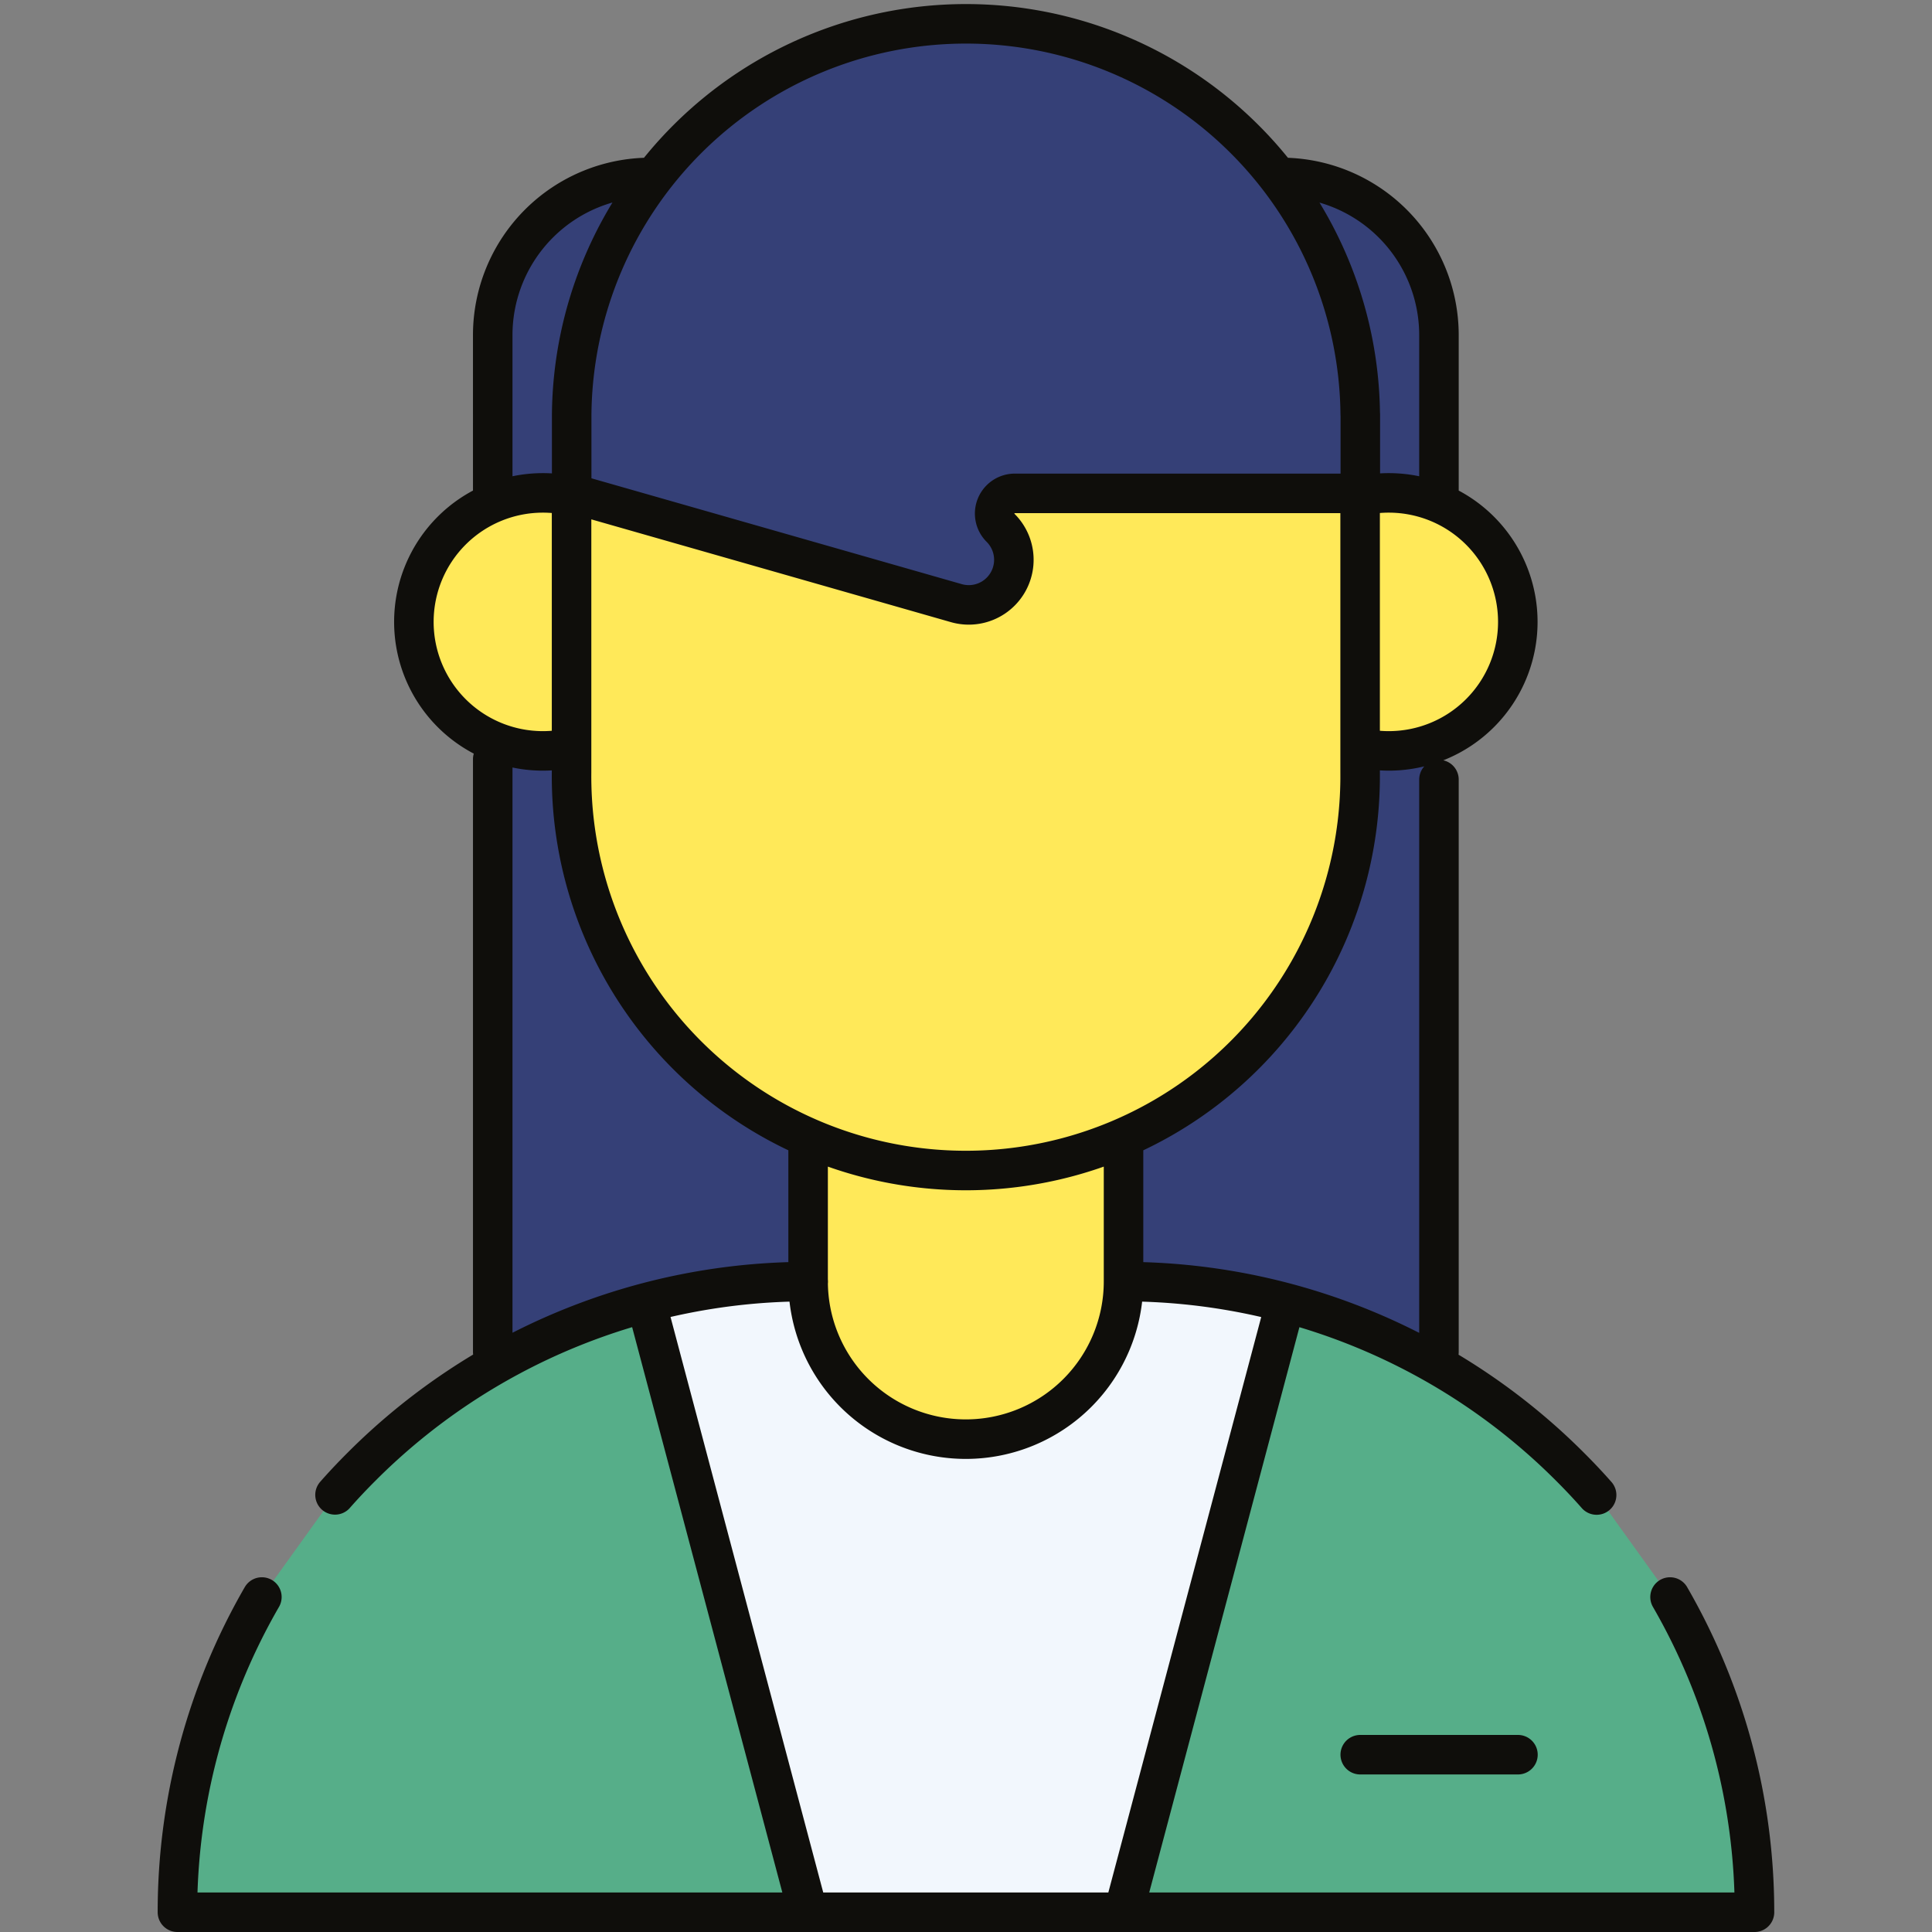
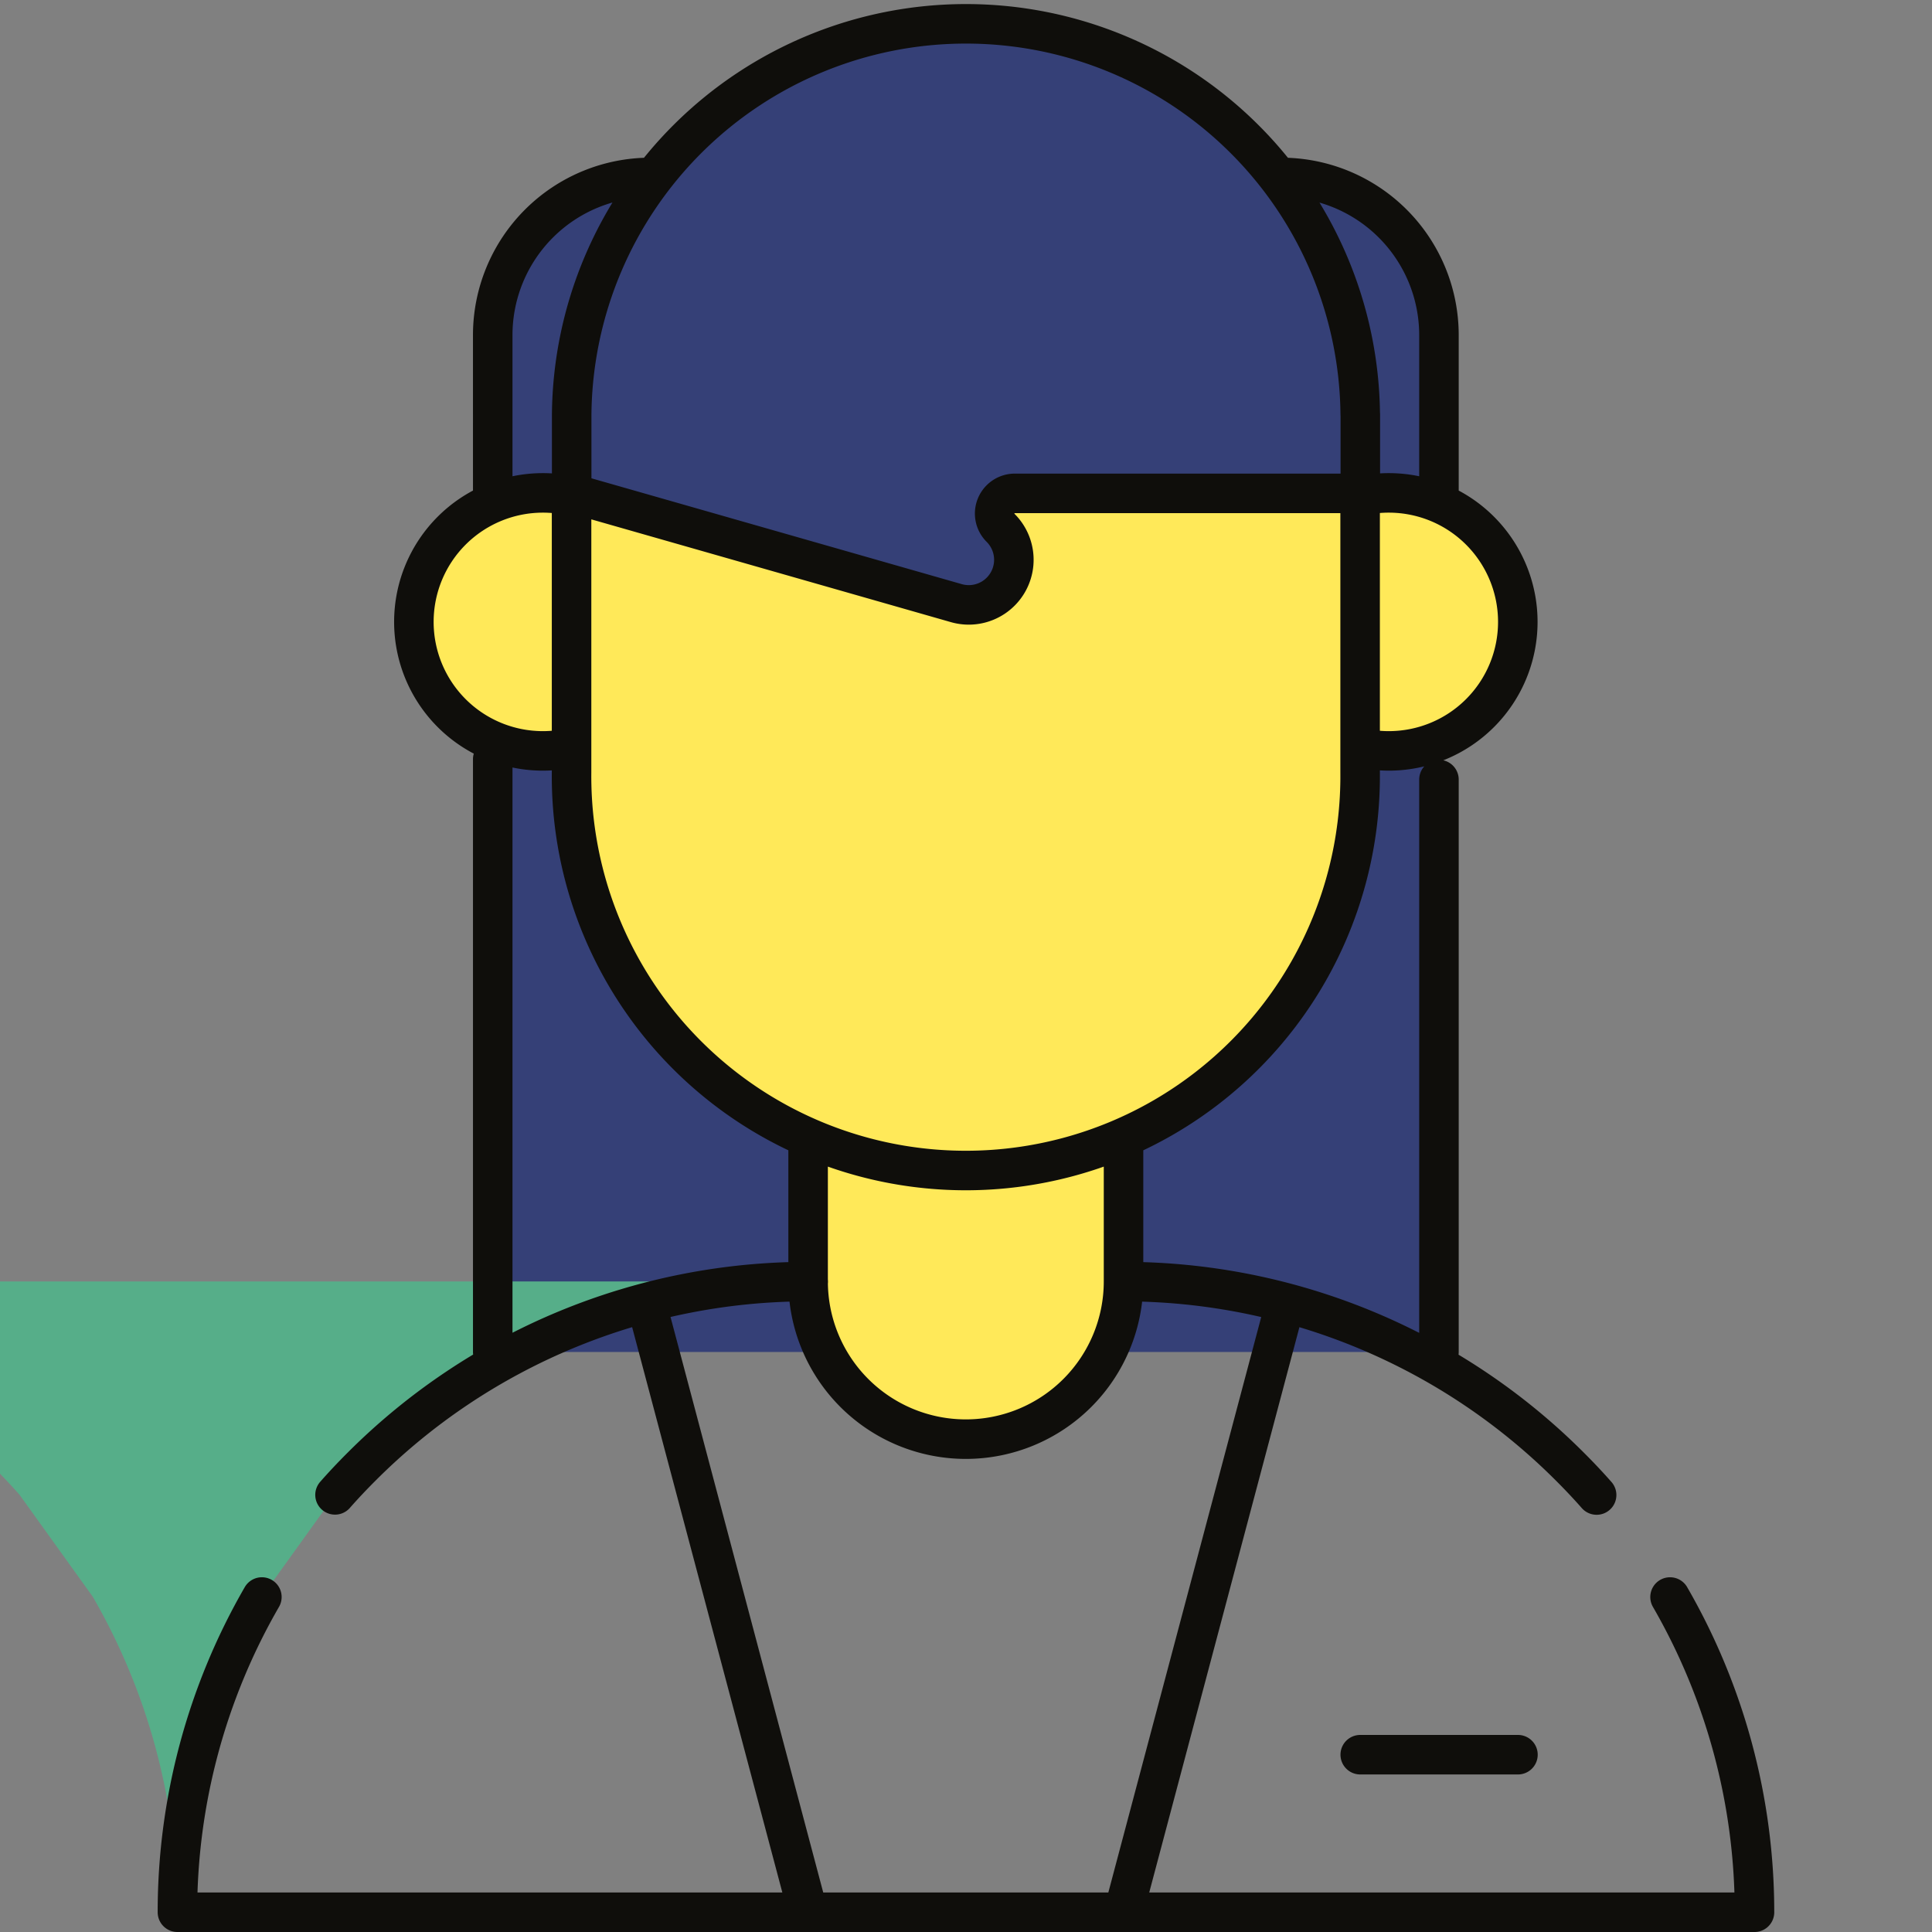
<svg xmlns="http://www.w3.org/2000/svg" width="800px" height="800px" viewBox="-3.99 0 48.891 48.891">
  <rect x="-3.99" y="0" width="48.891" height="48.891" fill="#808080" stroke="none" />
  <g id="woman_in_uniform" data-name="woman in uniform" transform="translate(-325.828 -417.619)">
    <path id="Path_142" data-name="Path 142" d="M334.31,451.833V426.1a3.991,3.991,0,0,1,3.99-3.991h15.964a3.991,3.991,0,0,1,3.991,3.991v25.732Z" fill="#354077" fill-rule="evenodd" />
-     <path id="Path_143" data-name="Path 143" d="M350.277,450.047h-7.99A15.955,15.955,0,0,0,331,454.722c-.237.236-.465.477-.684.726l-1.854,2.581a15.943,15.943,0,0,0-2.137,7.977v0h39.909v0a15.943,15.943,0,0,0-2.137-7.977l-1.854-2.581c-.219-.249-.447-.49-.684-.726a15.958,15.958,0,0,0-11.285-4.675Z" fill="#56ae89" fill-rule="evenodd" />
-     <path id="Path_144" data-name="Path 144" d="M338.3,450.988l3.991,15.022h7.982l4.432-15.022s-11.152-2.328-16.4,0Z" fill="#f2f7fd" fill-rule="evenodd" />
+     <path id="Path_143" data-name="Path 143" d="M350.277,450.047h-7.99A15.955,15.955,0,0,0,331,454.722c-.237.236-.465.477-.684.726l-1.854,2.581a15.943,15.943,0,0,0-2.137,7.977v0v0a15.943,15.943,0,0,0-2.137-7.977l-1.854-2.581c-.219-.249-.447-.49-.684-.726a15.958,15.958,0,0,0-11.285-4.675Z" fill="#56ae89" fill-rule="evenodd" />
    <path id="Path_145" data-name="Path 145" d="M336.3,430.092v7.07a9.978,9.978,0,1,0,19.955,0v-7.07Z" fill="#ffe959" fill-rule="evenodd" />
    <path id="Path_146" data-name="Path 146" d="M336.3,436.539a3.226,3.226,0,0,1-.726.082,3.264,3.264,0,1,1,0-6.529,3.224,3.224,0,0,1,.726.082v6.365Z" fill="#ffe959" fill-rule="evenodd" />
    <path id="Path_147" data-name="Path 147" d="M356.26,436.539a3.219,3.219,0,0,0,.726.082,3.264,3.264,0,1,0,0-6.529,3.218,3.218,0,0,0-.726.082v6.365Z" fill="#ffe959" fill-rule="evenodd" />
    <path id="Path_148" data-name="Path 148" d="M342.291,446.578v3.469a3.991,3.991,0,0,0,7.982,0v-3.469Z" fill="#ffe959" fill-rule="evenodd" />
    <path id="Path_149" data-name="Path 149" d="M356.26,428.1a9.978,9.978,0,0,0-19.955,0v2s5.623,1.606,9.734,2.782a1.141,1.141,0,0,0,1.119-1.906l0,0a.511.511,0,0,1,.359-.872h8.745v-2Z" fill="#354077" fill-rule="evenodd" />
    <path id="Path_150" data-name="Path 150" d="M356.26,428.1a9.978,9.978,0,0,0-19.955,0v2s5.623,1.606,9.734,2.782a1.141,1.141,0,0,0,1.119-1.906l0,0a.511.511,0,0,1,.359-.872h8.745v-2Zm3.991,33.923H356.26m-2-11.031-3.991,15.022,3.991-15.022Zm-15.964,0,3.991,15.022L338.3,450.988Zm23.946,4.46c-.219-.249-.447-.49-.684-.726a15.958,15.958,0,0,0-11.285-4.675h0m-21.808,7.982a15.943,15.943,0,0,0-2.137,7.977v0h39.909v0a15.943,15.943,0,0,0-2.137-7.977m-21.809-7.982h0A15.955,15.955,0,0,0,331,454.722c-.237.236-.465.477-.684.726m11.972-8.87v3.469a3.991,3.991,0,0,0,7.982,0v-3.469m5.987-10.039a3.219,3.219,0,0,0,.726.082,3.264,3.264,0,1,0,0-6.529,3.218,3.218,0,0,0-.726.082v6.365Zm-19.955,0a3.226,3.226,0,0,1-.726.082,3.264,3.264,0,1,1,0-6.529,3.224,3.224,0,0,1,.726.082v6.365Zm0-6.447v7.07a9.978,9.978,0,1,0,19.955,0v-7.07m1.995,0V426.1a3.991,3.991,0,0,0-3.991-3.991m3.991,29.723V437.347m-23.945-7.255V426.1a3.991,3.991,0,0,1,3.99-3.991m-3.99,29.723v-15" fill="none" stroke="#0f0e0b" stroke-linecap="round" stroke-linejoin="round" stroke-width="1" />
  </g>
</svg>